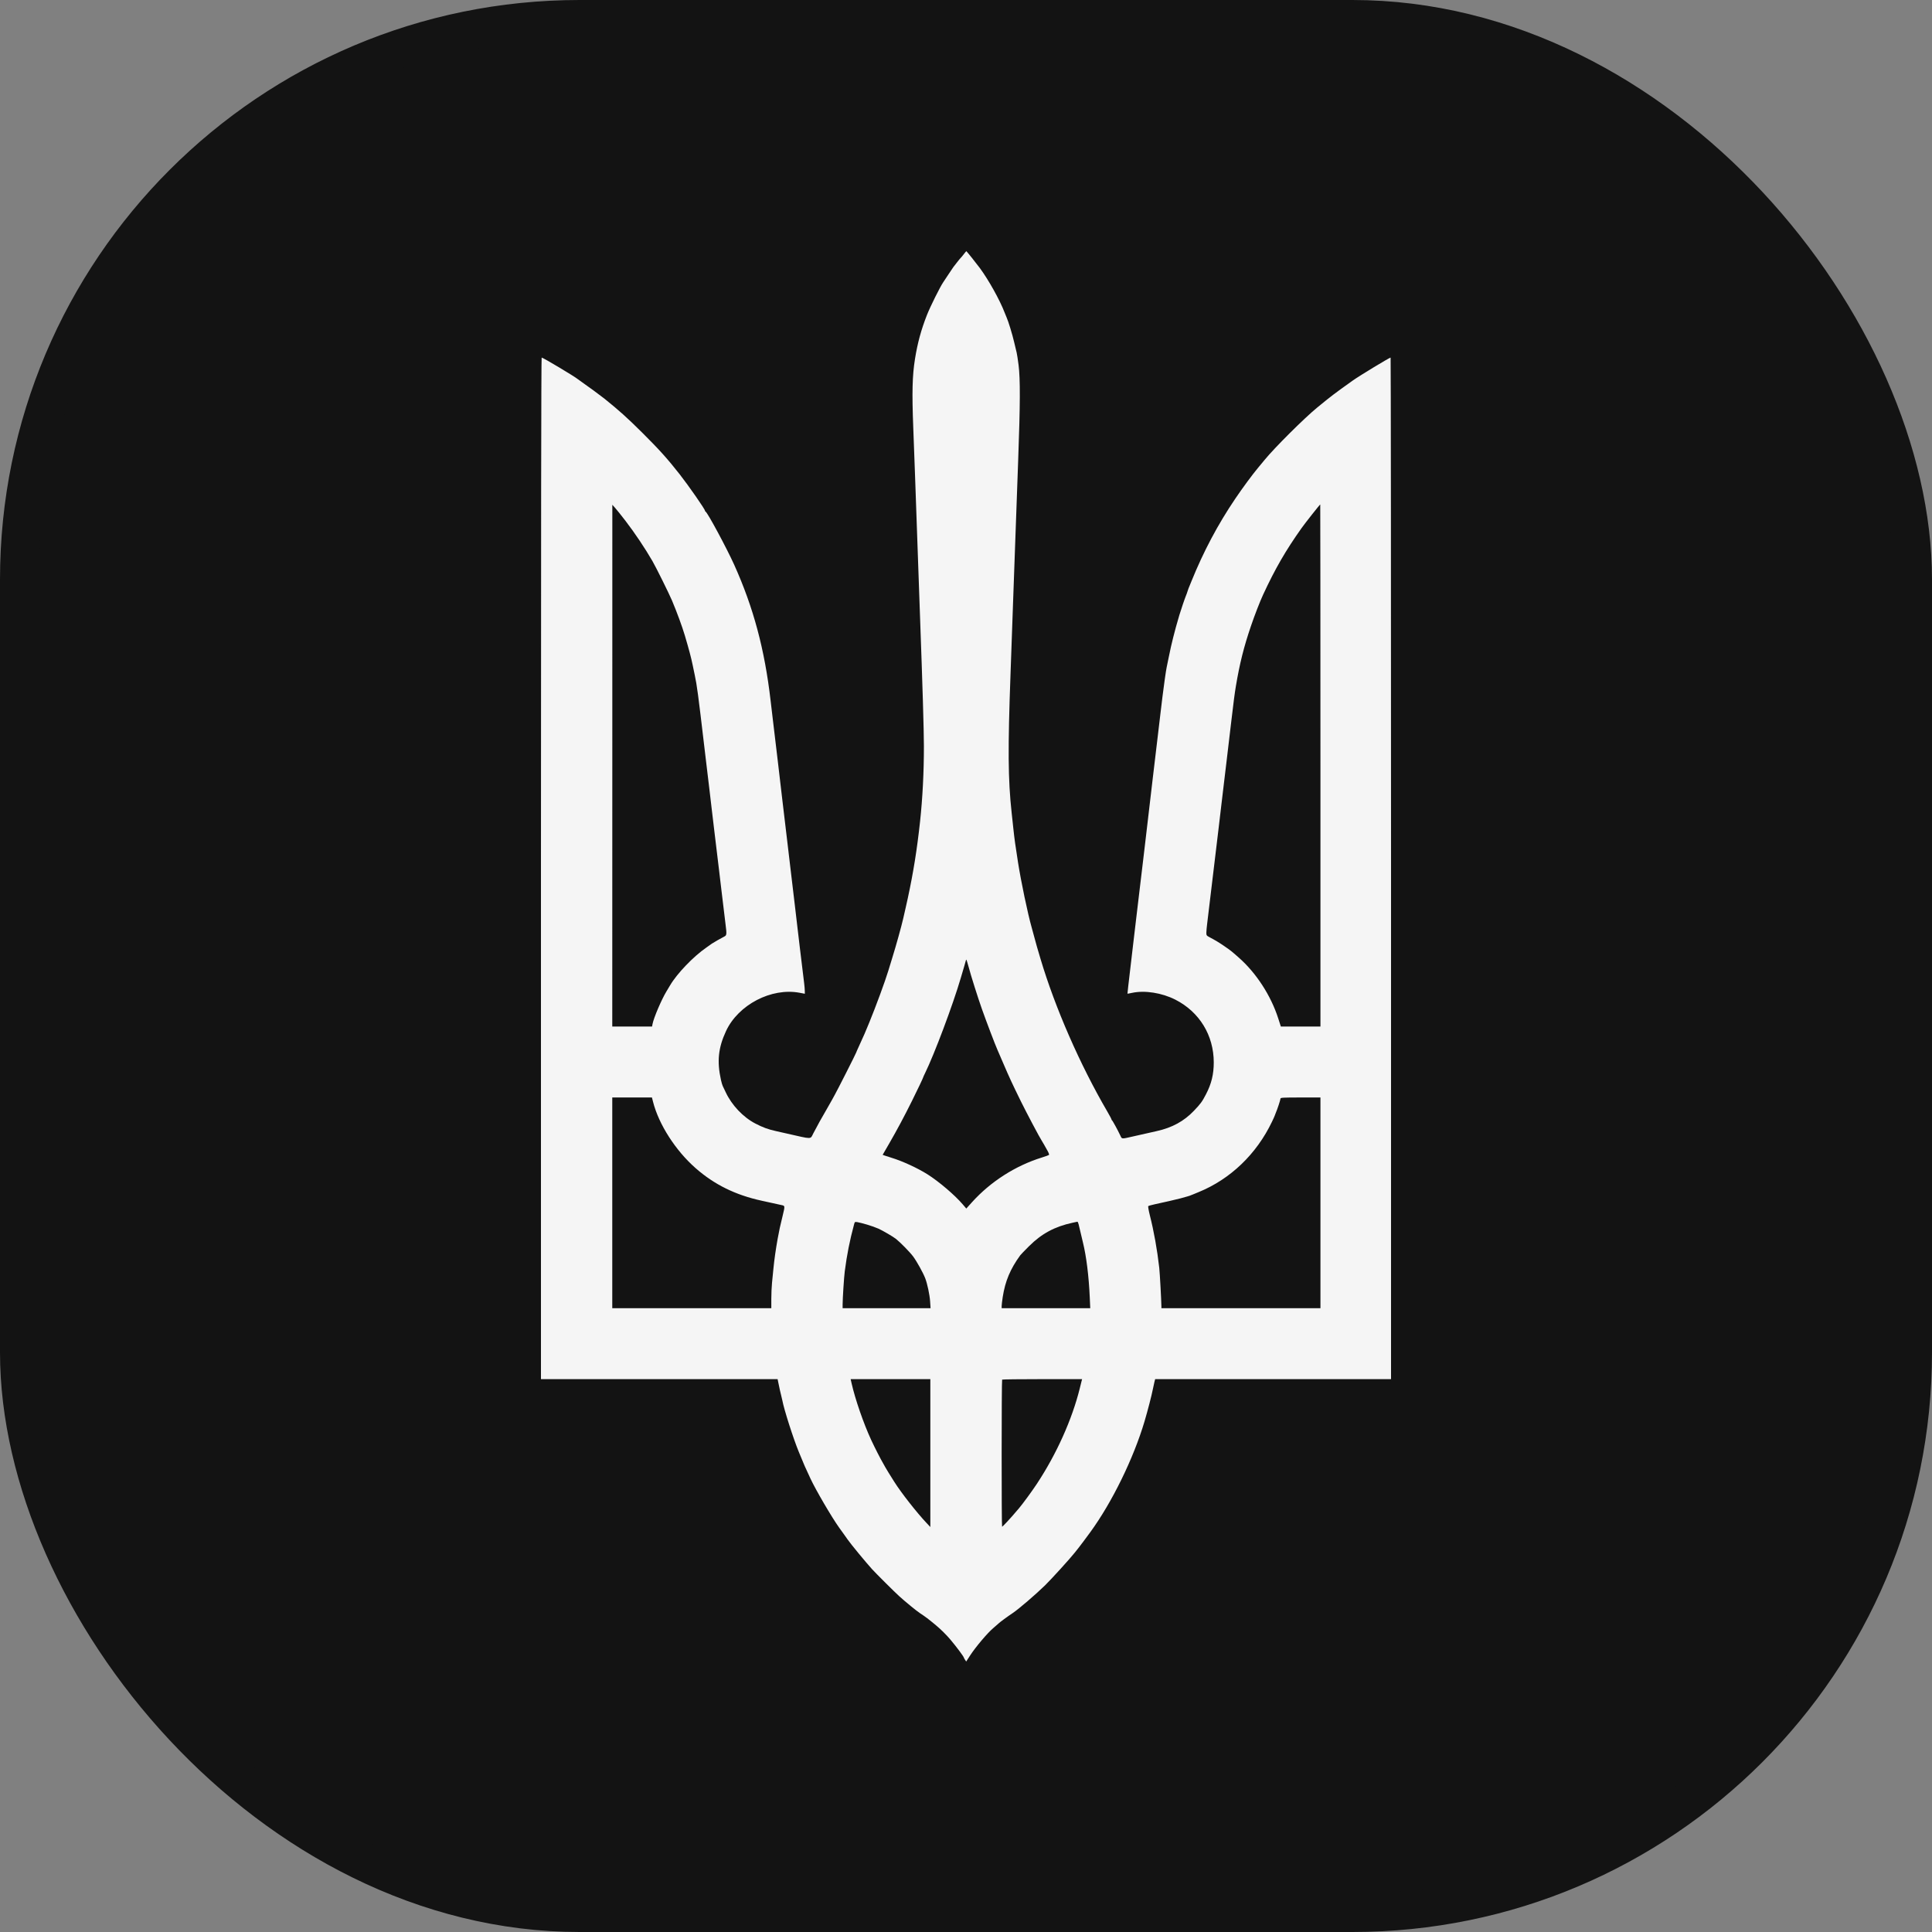
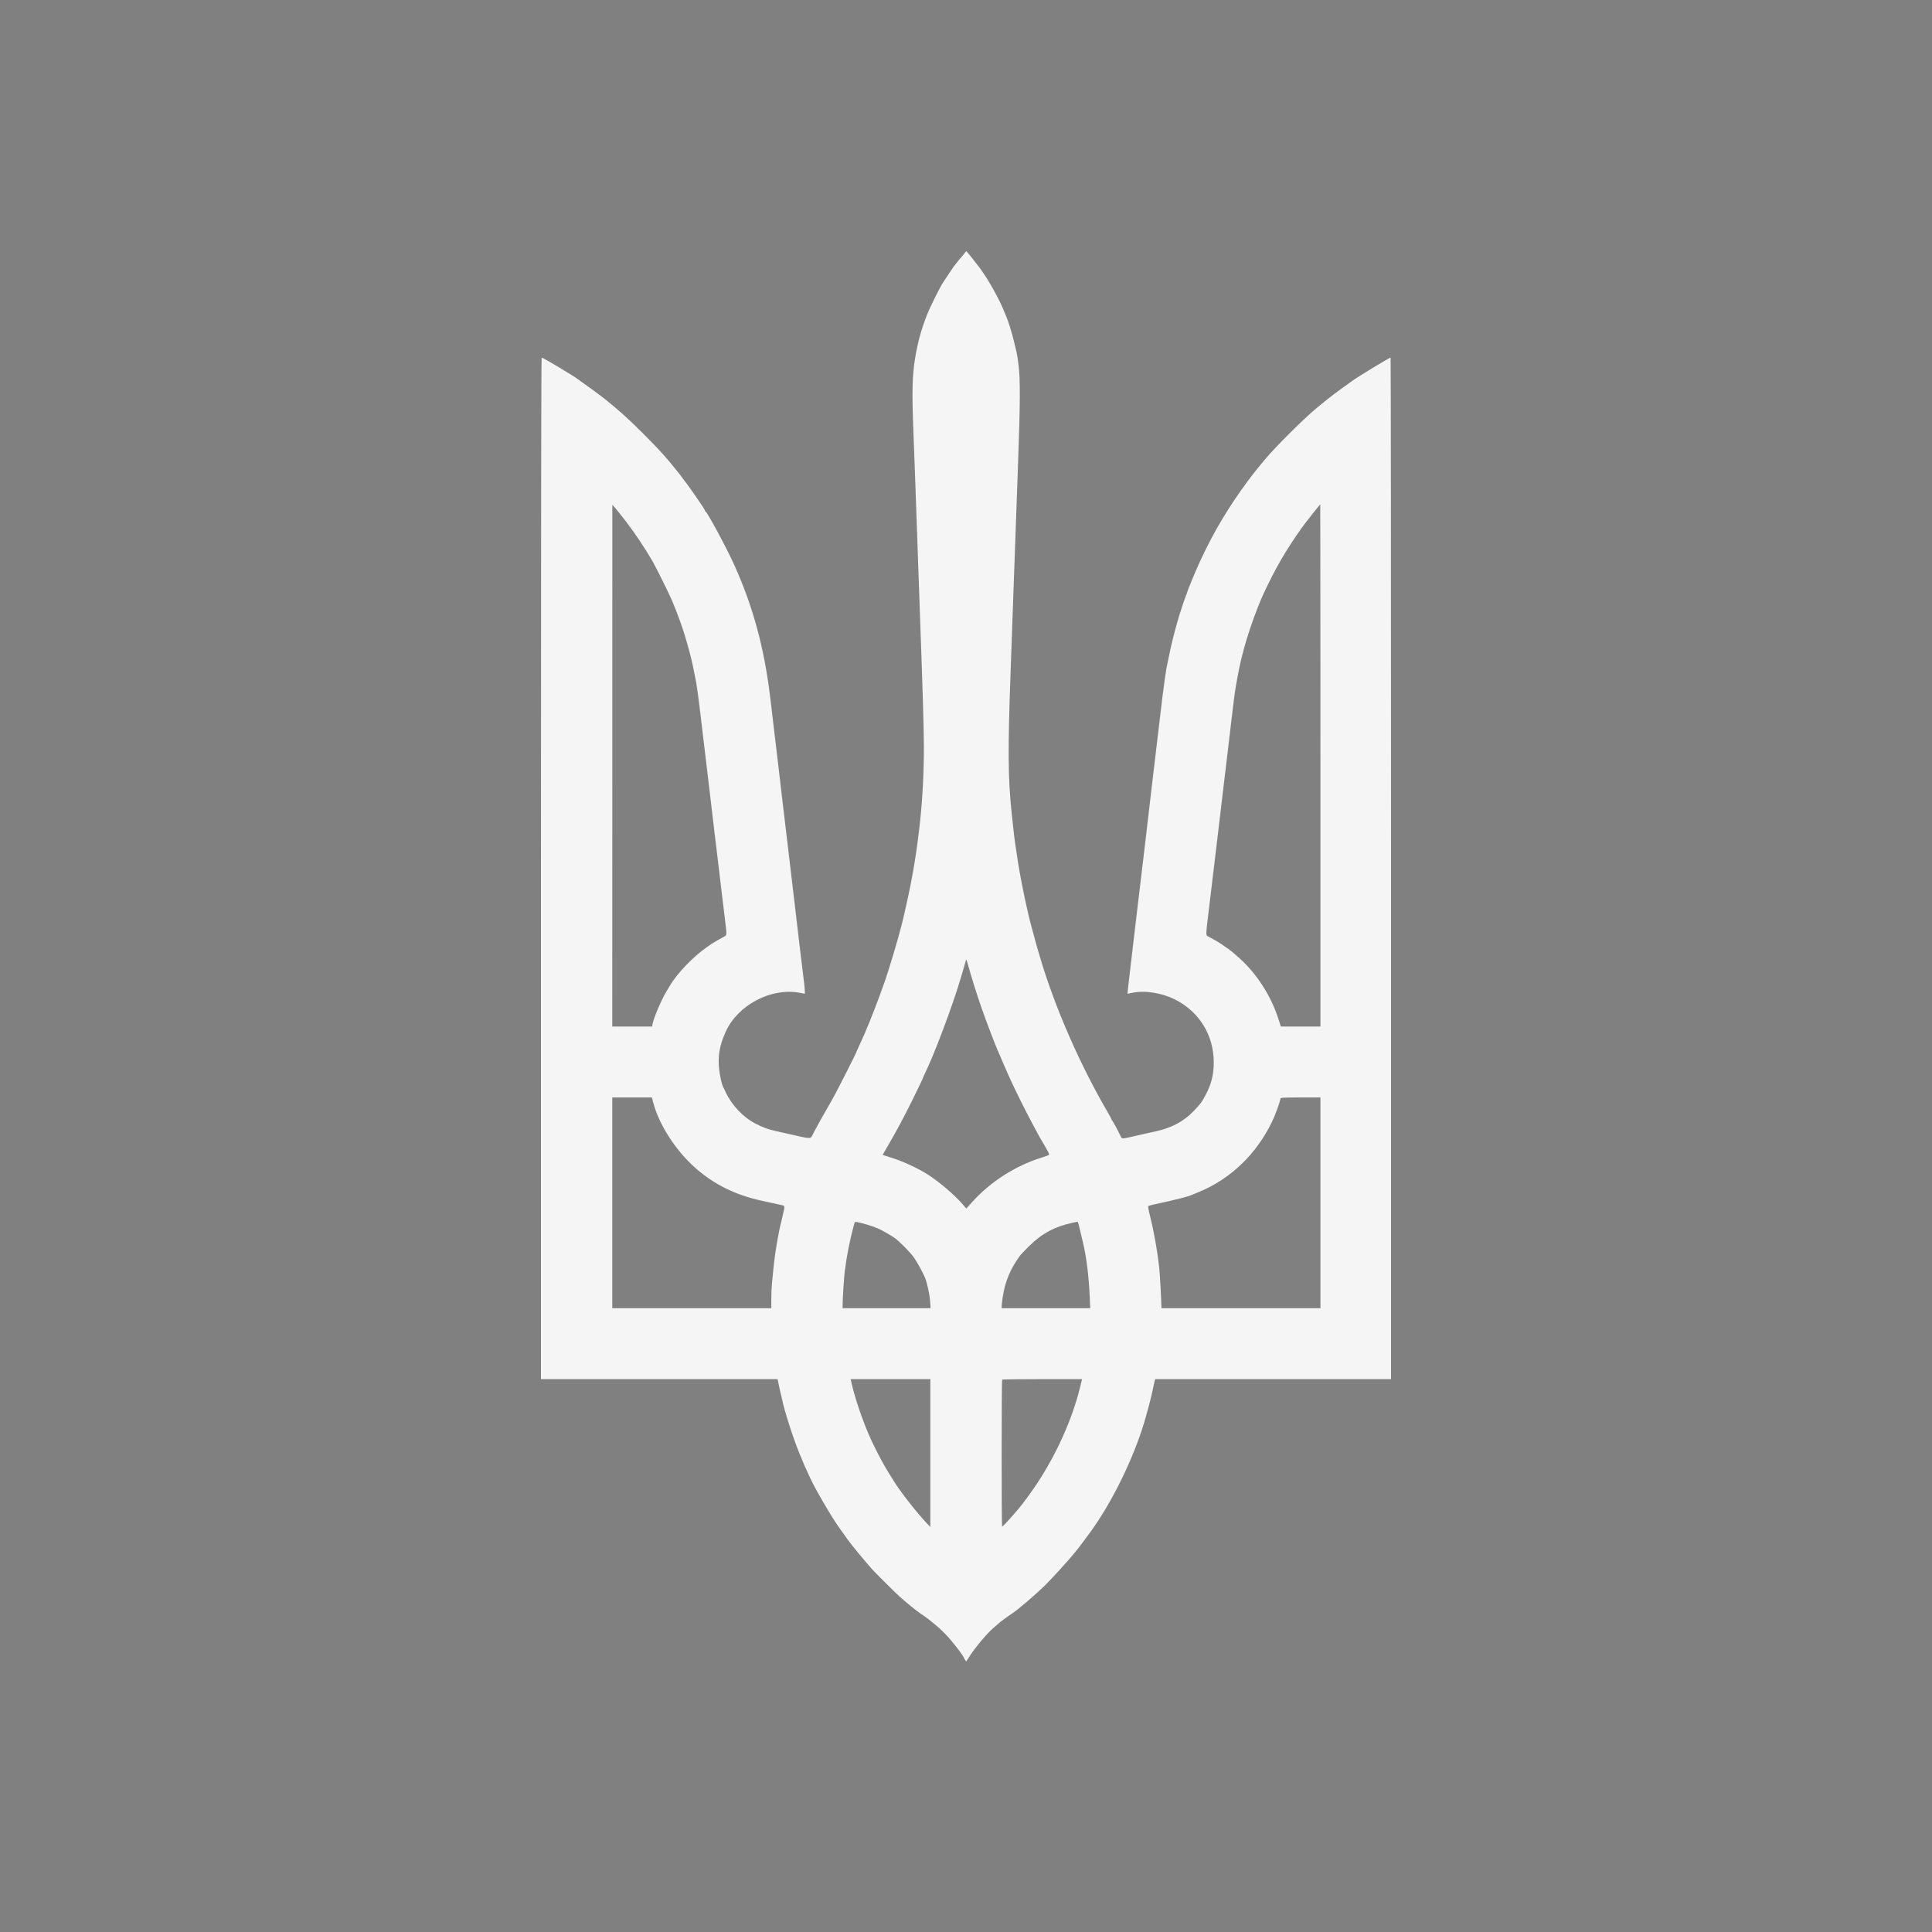
<svg xmlns="http://www.w3.org/2000/svg" width="100" height="100" viewBox="0 0 100 100" fill="none">
  <rect x="0" y="0" width="100" height="100" fill="#808080" stroke="none" />
  <g id="ukraine">
-     <rect id="Rectangle 3" x="1" y="1" width="98" height="98" rx="29" fill="#131313" stroke="#131313" stroke-width="2" />
    <path id="2566z_lesser_coat_of_arms_of_ukraine 1 (Traced)" fill-rule="evenodd" clip-rule="evenodd" d="M49.886 13.156C49.82 13.242 49.748 13.329 49.725 13.349C49.703 13.369 49.615 13.476 49.529 13.588C49.443 13.699 49.36 13.806 49.344 13.826C49.328 13.846 49.211 14.02 49.085 14.212C48.958 14.404 48.843 14.578 48.828 14.599C48.669 14.824 48.154 15.859 47.978 16.305C47.678 17.069 47.492 17.752 47.359 18.581C47.221 19.447 47.199 20.306 47.27 22.125C47.319 23.375 47.401 25.659 47.491 28.257C47.533 29.448 47.59 31.076 47.619 31.874C47.749 35.438 47.821 37.831 47.821 38.612C47.823 39.944 47.752 41.32 47.622 42.523C47.465 43.972 47.274 45.162 46.988 46.488C46.96 46.62 46.903 46.876 46.861 47.057C46.819 47.239 46.77 47.454 46.752 47.535C46.654 47.962 46.386 48.926 46.191 49.554C46.11 49.817 46.013 50.131 45.977 50.252C45.819 50.776 45.339 52.081 44.998 52.914C44.78 53.447 44.73 53.563 44.465 54.139C44.383 54.317 44.315 54.471 44.315 54.481C44.315 54.513 43.33 56.455 43.195 56.691C43.121 56.819 43.06 56.929 43.06 56.937C43.06 56.944 42.946 57.145 42.807 57.383C42.532 57.852 42.308 58.257 42.098 58.661C41.932 58.98 42.077 58.978 40.735 58.674C40.562 58.635 40.305 58.577 40.163 58.545C39.753 58.454 39.488 58.357 39.095 58.153C38.463 57.825 37.872 57.2 37.56 56.529C37.495 56.389 37.426 56.243 37.406 56.206C37.386 56.168 37.346 56.028 37.316 55.894C37.104 54.938 37.177 54.233 37.578 53.37C38.212 52.003 39.93 51.109 41.39 51.386L41.658 51.437L41.656 51.285C41.655 51.202 41.639 51.018 41.621 50.876C41.566 50.456 41.476 49.707 41.396 49.022C41.355 48.668 41.297 48.181 41.268 47.939C41.239 47.696 41.182 47.209 41.141 46.855C41.072 46.258 41.034 45.932 40.901 44.836C40.873 44.604 40.816 44.124 40.775 43.771C40.734 43.417 40.675 42.922 40.644 42.669C40.613 42.417 40.554 41.921 40.513 41.568C40.473 41.214 40.416 40.727 40.386 40.485C40.357 40.242 40.299 39.746 40.257 39.383C40.161 38.561 40.087 37.939 40.014 37.345C39.983 37.093 39.926 36.605 39.886 36.262C39.58 33.615 39 31.449 38.001 29.23C37.615 28.373 36.617 26.52 36.521 26.482C36.504 26.475 36.49 26.454 36.49 26.434C36.49 26.358 35.649 25.148 35.179 24.548C34.557 23.755 34.13 23.279 33.263 22.416C32.474 21.631 32.061 21.259 31.277 20.628C31.104 20.488 30.371 19.95 30.14 19.793C30.036 19.722 29.932 19.647 29.908 19.626C29.761 19.497 28.105 18.508 28.036 18.508C28.013 18.508 28 27.992 28 44.946V71.384H34.125H40.249L40.273 71.503C40.333 71.804 40.409 72.147 40.438 72.247C40.456 72.308 40.481 72.415 40.494 72.486C40.582 72.959 41.058 74.449 41.345 75.148C41.65 75.891 41.651 75.894 41.955 76.543C42.236 77.143 43.055 78.542 43.439 79.077C43.497 79.158 43.606 79.309 43.681 79.413C43.756 79.517 43.842 79.639 43.873 79.684C44.017 79.897 44.792 80.838 45.133 81.215C45.336 81.439 46.307 82.406 46.549 82.624C46.877 82.92 47.43 83.373 47.608 83.491C47.934 83.708 48.026 83.777 48.441 84.121C48.696 84.333 48.989 84.623 49.2 84.874C49.508 85.239 49.889 85.752 49.889 85.799C49.889 85.809 49.916 85.859 49.949 85.909L50.01 86L50.219 85.678C50.502 85.244 51.114 84.52 51.405 84.275C51.536 84.165 51.659 84.058 51.679 84.036C51.741 83.971 52.144 83.674 52.418 83.492C52.718 83.293 53.595 82.541 54.092 82.057C54.423 81.733 55.4 80.658 55.629 80.364C55.69 80.286 55.775 80.179 55.818 80.127C55.882 80.049 56.221 79.597 56.432 79.307C57.558 77.763 58.67 75.492 59.241 73.569C59.402 73.026 59.613 72.211 59.669 71.916C59.692 71.795 59.729 71.626 59.751 71.54L59.791 71.384H65.896H72V44.946C72 30.405 71.99 18.508 71.978 18.508C71.919 18.508 70.358 19.455 70.025 19.692C69.046 20.39 68.927 20.481 68.162 21.108C67.504 21.648 65.976 23.17 65.462 23.797C65.388 23.887 65.238 24.068 65.128 24.2C64.82 24.569 64.332 25.23 63.937 25.813C63.034 27.147 62.29 28.549 61.666 30.093C61.601 30.255 61.533 30.42 61.516 30.46C61.499 30.5 61.473 30.575 61.46 30.625C61.446 30.676 61.413 30.767 61.387 30.827C61.337 30.941 61.11 31.608 61.043 31.837C60.886 32.373 60.831 32.574 60.724 32.994C60.656 33.256 60.557 33.694 60.504 33.967C60.45 34.239 60.397 34.496 60.387 34.536C60.358 34.652 60.229 35.555 60.167 36.078C60.135 36.341 60.087 36.746 60.059 36.978C60.031 37.21 59.974 37.689 59.933 38.043C59.892 38.396 59.833 38.892 59.802 39.144C59.77 39.397 59.712 39.892 59.671 40.246C59.63 40.599 59.572 41.095 59.542 41.347C59.512 41.6 59.453 42.096 59.413 42.449C59.372 42.803 59.315 43.29 59.286 43.532C59.257 43.775 59.199 44.262 59.158 44.615C59.117 44.969 59.057 45.473 59.024 45.736C58.95 46.341 58.885 46.881 58.786 47.737C58.742 48.11 58.684 48.606 58.656 48.838C58.607 49.246 58.497 50.183 58.4 51.023C58.374 51.245 58.355 51.43 58.357 51.433C58.36 51.437 58.469 51.417 58.601 51.389C59.256 51.249 60.142 51.389 60.836 51.742C62.082 52.376 62.823 53.587 62.824 54.989C62.824 55.604 62.704 56.098 62.421 56.641C62.22 57.027 62.15 57.123 61.794 57.497C61.282 58.034 60.67 58.368 59.874 58.545C59.417 58.647 58.922 58.759 58.619 58.828C58.041 58.959 58.075 58.962 57.991 58.782C57.86 58.501 57.586 58 57.558 57.988C57.543 57.981 57.53 57.959 57.53 57.939C57.53 57.919 57.432 57.734 57.312 57.529C55.897 55.103 54.612 52.164 53.856 49.627C53.675 49.02 53.66 48.968 53.546 48.544C53.484 48.312 53.416 48.064 53.396 47.994C53.195 47.286 52.847 45.624 52.692 44.634C52.554 43.752 52.508 43.425 52.455 42.926C52.426 42.654 52.385 42.266 52.362 42.063C52.175 40.349 52.163 38.747 52.306 34.848C52.335 34.03 52.395 32.37 52.437 31.158C52.524 28.664 52.579 27.134 52.701 23.814C52.807 20.934 52.812 19.605 52.721 18.893C52.685 18.611 52.64 18.322 52.622 18.251C52.603 18.18 52.544 17.932 52.49 17.7C52.402 17.315 52.187 16.614 52.103 16.433C52.084 16.393 52.036 16.275 51.996 16.171C51.748 15.526 51.181 14.508 50.721 13.88C50.545 13.642 50.033 13 50.017 13C50.011 13 49.952 13.07 49.886 13.156ZM68.346 39.622V53.134L67.321 53.134L66.297 53.134L66.158 52.703C65.777 51.523 65.023 50.362 64.118 49.564C63.722 49.215 63.706 49.202 63.357 48.963C63.078 48.772 62.916 48.674 62.578 48.495C62.452 48.428 62.44 48.407 62.441 48.272C62.442 48.189 62.459 47.998 62.478 47.847C62.498 47.695 62.546 47.291 62.586 46.947C62.626 46.604 62.685 46.108 62.718 45.846C62.781 45.334 62.833 44.906 62.956 43.863C62.999 43.499 63.058 43.012 63.086 42.779C63.114 42.547 63.17 42.068 63.211 41.715C63.252 41.361 63.312 40.857 63.344 40.595C63.376 40.332 63.435 39.837 63.476 39.493C63.516 39.15 63.573 38.671 63.602 38.428C63.631 38.186 63.688 37.699 63.73 37.345C63.851 36.317 63.908 35.88 63.967 35.527C64.165 34.347 64.379 33.489 64.748 32.406C64.942 31.836 65.214 31.134 65.381 30.775C66.004 29.432 66.541 28.502 67.364 27.341C67.556 27.07 68.309 26.117 68.336 26.111C68.341 26.11 68.346 32.19 68.346 39.622ZM32.375 26.959C32.854 27.582 33.391 28.384 33.773 29.046C33.961 29.372 34.631 30.724 34.783 31.084C35.038 31.689 35.312 32.436 35.45 32.902C35.671 33.652 35.77 34.028 35.849 34.407C35.88 34.559 35.93 34.798 35.96 34.94C36.075 35.477 36.135 35.928 36.451 38.612C36.491 38.955 36.55 39.451 36.582 39.714C36.614 39.976 36.673 40.472 36.714 40.815C36.754 41.158 36.811 41.638 36.839 41.88C36.868 42.122 36.927 42.618 36.97 42.981C37.091 44.008 37.144 44.448 37.209 44.964C37.241 45.227 37.3 45.723 37.34 46.066C37.427 46.814 37.51 47.508 37.559 47.884C37.619 48.35 37.612 48.415 37.496 48.472C37.343 48.548 36.884 48.811 36.841 48.846C36.821 48.864 36.696 48.952 36.564 49.043C35.891 49.506 35.04 50.392 34.681 51.005C34.639 51.075 34.555 51.216 34.494 51.317C34.236 51.744 33.835 52.685 33.774 53.007L33.75 53.134H32.721H31.691L31.693 39.631L31.694 26.127L31.842 26.293C31.923 26.383 32.163 26.683 32.375 26.959ZM50.147 50.087C50.241 50.453 50.615 51.638 50.82 52.217C51.059 52.891 51.505 54.064 51.623 54.328C51.642 54.368 51.78 54.69 51.932 55.044C52.248 55.781 52.391 56.088 52.842 57.008C53.127 57.588 53.836 58.926 53.912 59.028C53.927 59.048 53.984 59.143 54.037 59.239C54.09 59.335 54.177 59.49 54.23 59.583C54.282 59.676 54.312 59.764 54.294 59.78C54.277 59.795 54.114 59.854 53.931 59.911C52.557 60.337 51.272 61.16 50.304 62.233L50.015 62.554L49.832 62.339C49.422 61.858 48.599 61.157 48.007 60.783C47.49 60.457 46.712 60.099 46.143 59.925C46.001 59.882 45.84 59.83 45.785 59.81L45.686 59.774L45.753 59.658C45.789 59.594 45.91 59.385 46.022 59.193C46.417 58.511 46.821 57.755 47.209 56.972C47.516 56.352 47.785 55.786 47.785 55.759C47.785 55.749 47.828 55.654 47.88 55.549C48.364 54.562 49.324 52.005 49.73 50.619C49.801 50.377 49.883 50.096 49.914 49.995C49.944 49.894 49.978 49.772 49.99 49.724C50.008 49.645 50.015 49.65 50.058 49.779C50.084 49.857 50.124 49.996 50.147 50.087ZM33.803 57.036C34.101 58.203 34.968 59.553 36.002 60.461C36.972 61.314 38.066 61.853 39.425 62.149C39.945 62.262 40.392 62.36 40.495 62.384C40.627 62.415 40.628 62.444 40.516 62.902C40.376 63.471 40.329 63.688 40.252 64.114C40.153 64.668 40.08 65.181 40.033 65.656C40.012 65.868 39.979 66.203 39.959 66.401C39.939 66.598 39.923 66.974 39.923 67.236V67.712H35.807H31.691V62.259V56.806H32.718H33.744L33.803 57.036ZM68.346 62.259V67.712H64.23H60.114L60.114 67.629C60.112 67.334 60.032 65.885 60.003 65.624C59.898 64.693 59.726 63.729 59.517 62.909C59.452 62.652 59.417 62.444 59.435 62.428C59.453 62.412 59.601 62.37 59.763 62.335C60.974 62.072 61.444 61.951 61.72 61.835C61.76 61.818 61.902 61.76 62.034 61.706C63.683 61.034 65.035 59.739 65.837 58.062C65.918 57.894 65.983 57.748 65.983 57.737C65.983 57.726 66.007 57.665 66.035 57.601C66.113 57.428 66.278 56.924 66.278 56.861C66.278 56.814 66.421 56.806 67.312 56.806H68.346V62.259ZM44.878 63.385C45.076 63.443 45.345 63.539 45.478 63.599C45.7 63.701 46.225 64.008 46.368 64.12C46.602 64.305 47.089 64.801 47.261 65.031C47.453 65.288 47.782 65.881 47.892 66.17C48 66.454 48.119 67.016 48.142 67.354L48.166 67.712H45.89H43.614L43.614 67.519C43.615 67.207 43.686 66.101 43.725 65.803C43.838 64.935 43.981 64.212 44.207 63.372C44.242 63.241 44.247 63.238 44.381 63.258C44.456 63.27 44.68 63.327 44.878 63.385ZM55.829 63.37C55.849 63.446 55.899 63.656 55.941 63.838C55.983 64.02 56.034 64.235 56.054 64.316C56.229 65.024 56.356 66.042 56.406 67.152L56.431 67.712H54.138H51.846V67.602C51.846 67.541 51.871 67.33 51.901 67.133C52.029 66.309 52.293 65.681 52.805 64.978C52.835 64.937 53.042 64.721 53.266 64.499C53.92 63.85 54.592 63.488 55.519 63.288C55.64 63.261 55.752 63.238 55.766 63.236C55.781 63.234 55.809 63.294 55.829 63.37ZM48.154 75.211V79.038L47.961 78.833C47.449 78.291 46.642 77.26 46.291 76.703C46.211 76.575 46.074 76.357 45.987 76.218C45.9 76.08 45.829 75.961 45.829 75.954C45.829 75.947 45.777 75.853 45.713 75.746C45.585 75.532 45.272 74.919 45.093 74.533C44.697 73.677 44.265 72.428 44.077 71.595L44.029 71.384H46.092H48.154V75.211ZM55.978 71.503C55.962 71.569 55.921 71.73 55.889 71.861C55.488 73.478 54.687 75.26 53.666 76.806C53.42 77.179 52.938 77.837 52.743 78.067C52.451 78.411 52.324 78.555 52.121 78.774C51.995 78.91 51.881 79.022 51.868 79.022C51.837 79.022 51.839 71.439 51.87 71.409C51.884 71.395 52.821 71.384 53.952 71.384H56.009L55.978 71.503Z" fill="#F5F5F5" />
  </g>
</svg>